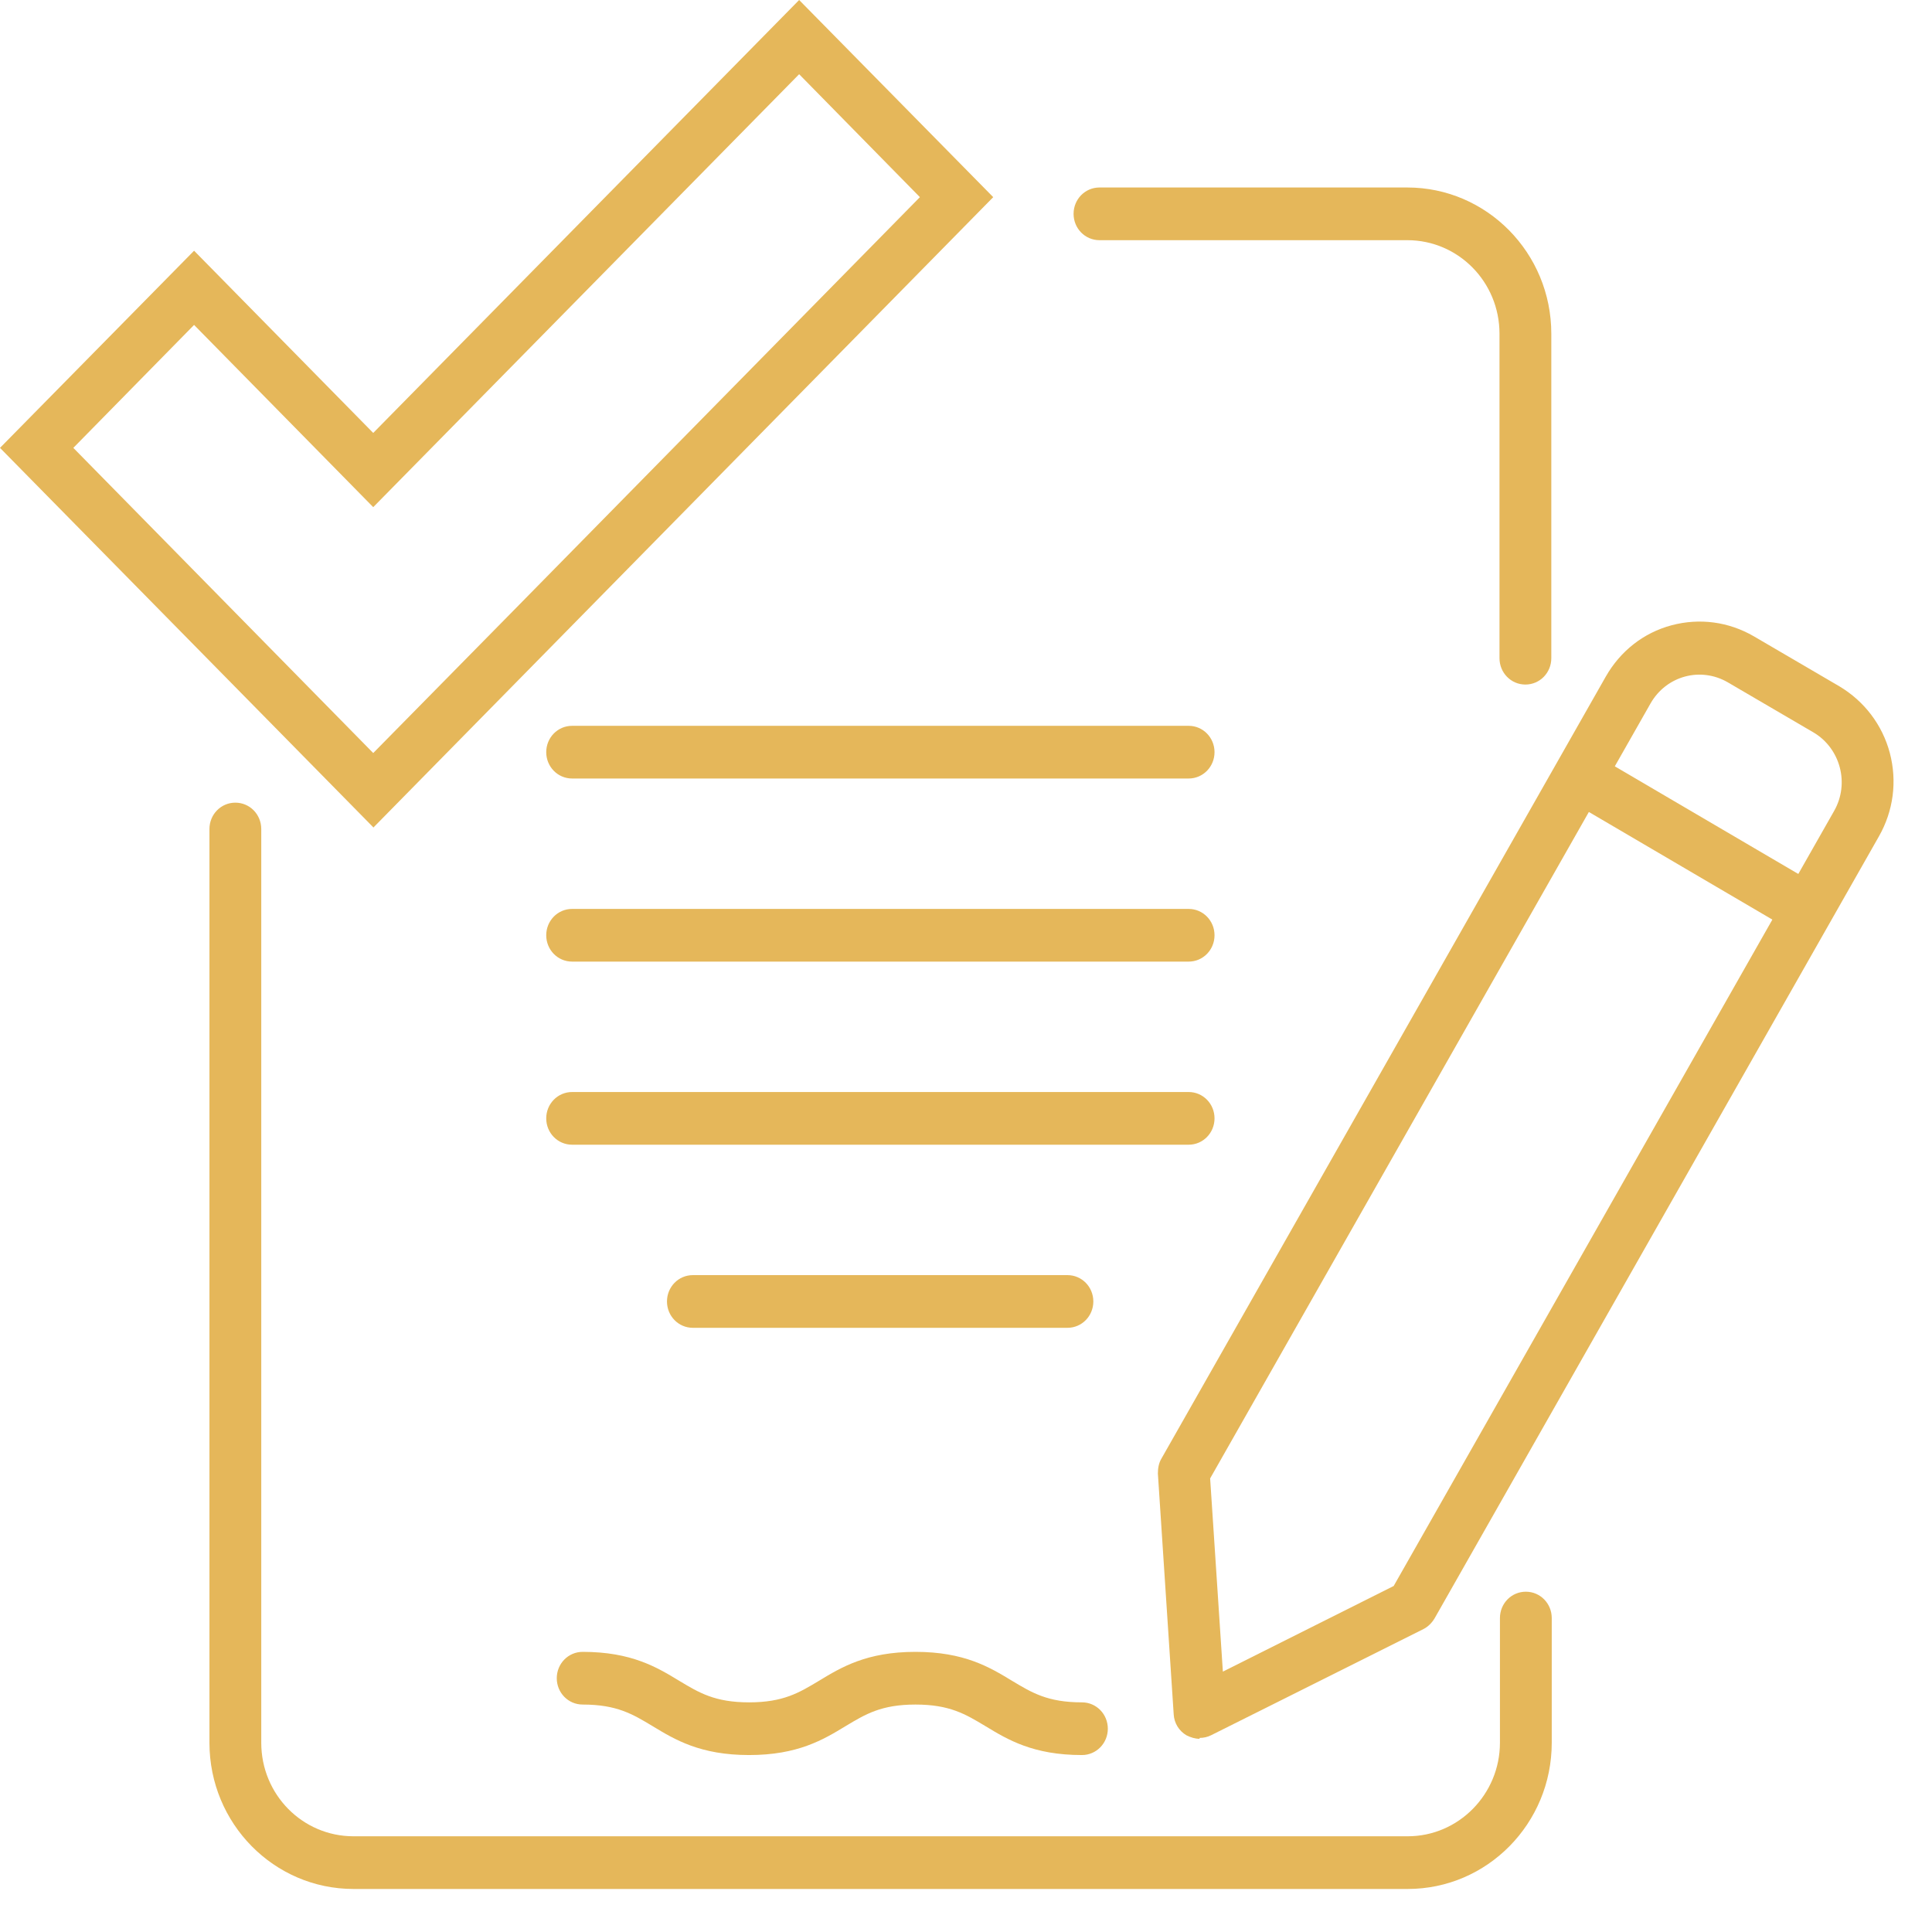
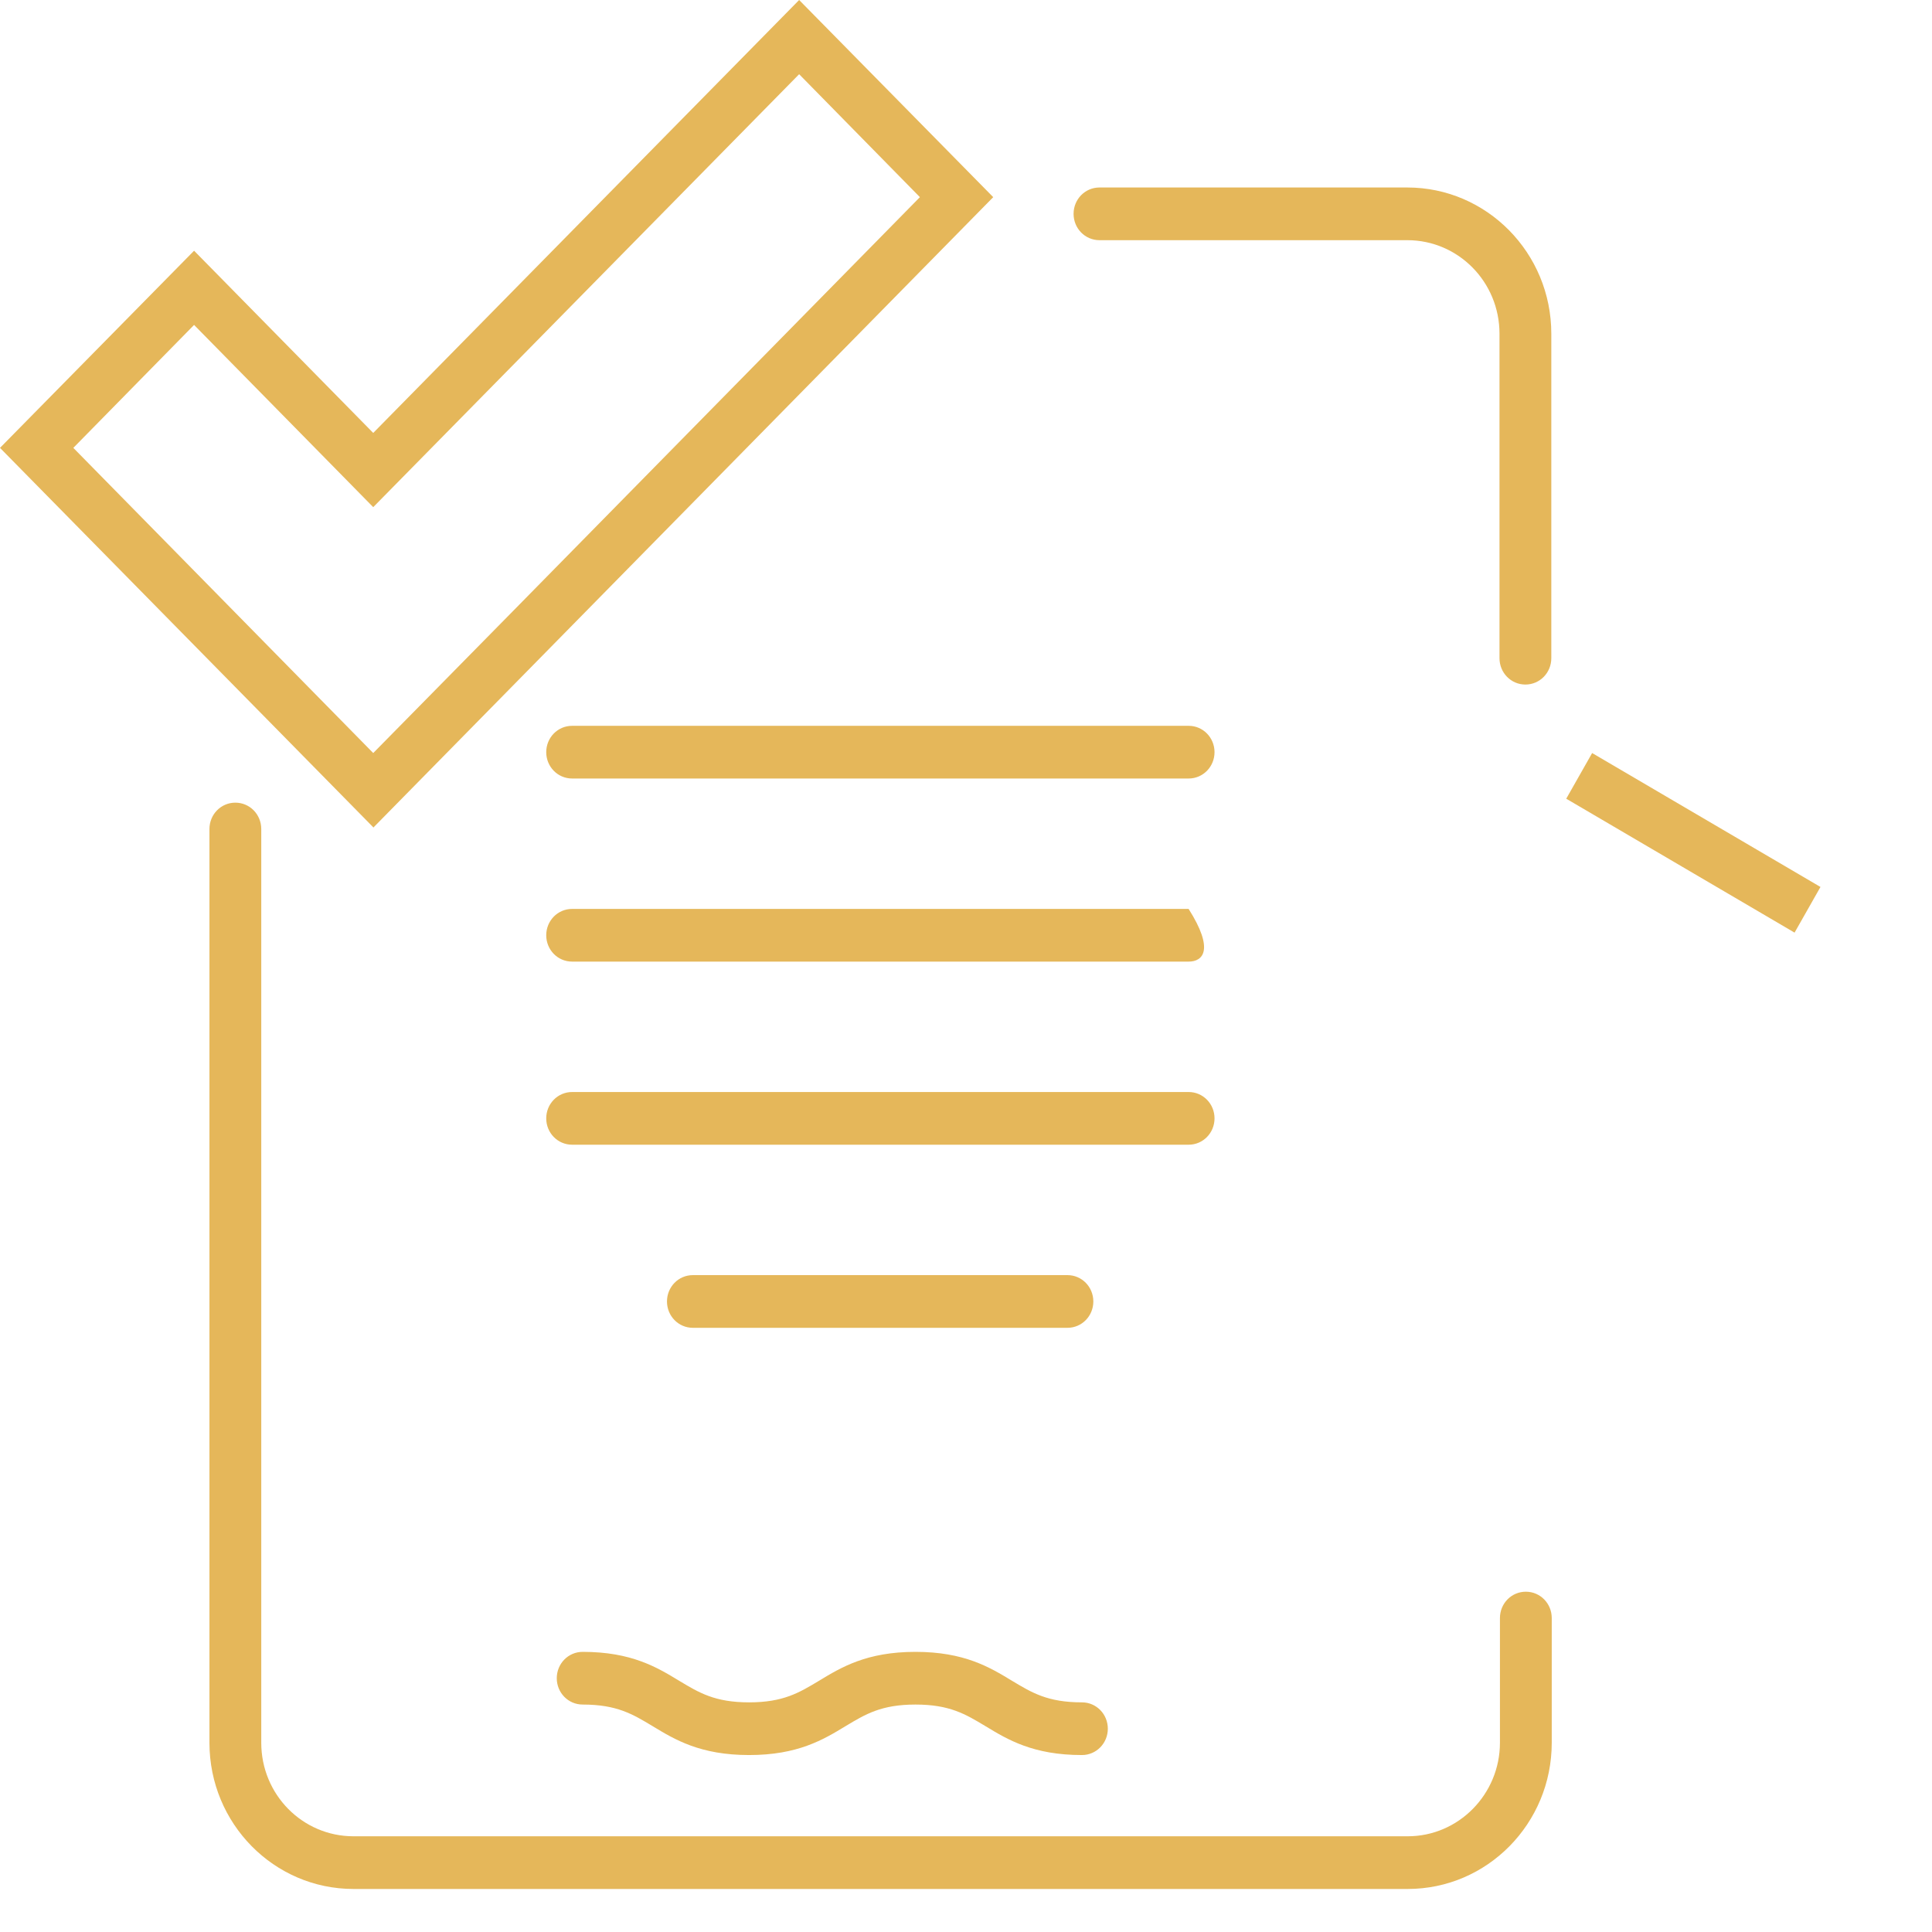
<svg xmlns="http://www.w3.org/2000/svg" width="44" height="44" viewBox="0 0 44 44" fill="none">
  <path d="M32.06 43.02H8.05C6.24 43.02 4.77 41.53 4.77 39.69V18.88C4.77 18.55 5.03 18.28 5.36 18.28C5.69 18.28 5.95 18.55 5.95 18.88V39.69C5.95 40.87 6.89 41.82 8.05 41.82H32.06C33.22 41.82 34.16 40.86 34.16 39.69V36.85C34.16 36.52 34.42 36.25 34.75 36.25C35.08 36.25 35.34 36.52 35.34 36.85V39.69C35.34 41.53 33.87 43.02 32.06 43.02Z" fill="#E5B75A" />
  <path d="M34.74 15.59C34.41 15.59 34.15 15.32 34.15 14.99V7.6C34.15 6.42 33.21 5.47 32.05 5.47H25.04C24.71 5.47 24.45 5.2 24.45 4.87C24.45 4.54 24.71 4.27 25.04 4.27H32.05C33.86 4.27 35.33 5.76 35.33 7.6V14.99C35.33 15.32 35.07 15.59 34.74 15.59Z" fill="#E5B75A" />
  <path d="M8.5 18.84L0 10.2L4.42 5.71L8.5 9.86L18.2 0L22.62 4.49L8.5 18.85V18.84ZM1.67 10.2L8.5 17.15L11.67 13.93L20.95 4.49L18.2 1.69L8.5 11.55L4.42 7.4L1.67 10.2Z" fill="#E5B75A" />
-   <path d="M27.07 21.9H13.03C12.7 21.9 12.44 21.63 12.44 21.3C12.44 20.97 12.7 20.7 13.03 20.7H27.07C27.4 20.7 27.66 20.97 27.66 21.3C27.66 21.63 27.4 21.9 27.07 21.9Z" fill="#E5B75A" />
+   <path d="M27.07 21.9H13.03C12.7 21.9 12.44 21.63 12.44 21.3C12.44 20.97 12.7 20.7 13.03 20.7H27.07C27.66 21.63 27.4 21.9 27.07 21.9Z" fill="#E5B75A" />
  <path d="M27.07 17.73H13.03C12.7 17.73 12.44 17.46 12.44 17.13C12.44 16.8 12.7 16.53 13.03 16.53H27.07C27.4 16.53 27.66 16.8 27.66 17.13C27.66 17.46 27.4 17.73 27.07 17.73Z" fill="#E5B75A" />
  <path d="M27.07 26.07H13.03C12.7 26.07 12.44 25.8 12.44 25.47C12.44 25.14 12.7 24.87 13.03 24.87H27.07C27.4 24.87 27.66 25.14 27.66 25.47C27.66 25.8 27.4 26.07 27.07 26.07Z" fill="#E5B75A" />
  <path d="M24.31 30.24H15.78C15.45 30.24 15.19 29.97 15.19 29.64C15.19 29.31 15.45 29.04 15.78 29.04H24.31C24.64 29.04 24.9 29.31 24.9 29.64C24.9 29.97 24.64 30.24 24.31 30.24Z" fill="#E5B75A" />
-   <path d="M27.32 39.6C27.22 39.6 27.12 39.57 27.02 39.52C26.85 39.42 26.74 39.24 26.73 39.04L26.37 33.56C26.37 33.44 26.39 33.32 26.45 33.22L36.57 15.41C36.9 14.83 37.43 14.41 38.07 14.24C38.71 14.07 39.37 14.16 39.94 14.49L41.89 15.63C42.46 15.97 42.87 16.51 43.04 17.15C43.21 17.8 43.12 18.47 42.79 19.05L32.67 36.86C32.61 36.96 32.52 37.05 32.42 37.1L27.58 39.52C27.5 39.56 27.41 39.58 27.32 39.58V39.6ZM27.56 33.67L27.85 38.07L31.74 36.12L41.77 18.47C42.13 17.84 41.91 17.04 41.3 16.68L39.35 15.54C38.73 15.18 37.95 15.39 37.59 16.02L27.56 33.67Z" fill="#E5B75A" />
  <path d="M40.87 21.24L35.67 18.19L36.26 17.15L41.46 20.2L40.87 21.24Z" fill="#E5B75A" />
  <path d="M24.64 39.97C23.53 39.97 22.95 39.62 22.44 39.31C21.99 39.04 21.63 38.82 20.85 38.82C20.07 38.82 19.71 39.04 19.26 39.31C18.75 39.62 18.17 39.97 17.06 39.97C15.95 39.97 15.37 39.62 14.86 39.31C14.41 39.04 14.05 38.82 13.27 38.82C12.94 38.82 12.68 38.55 12.68 38.22C12.68 37.89 12.94 37.62 13.27 37.62C14.38 37.62 14.96 37.97 15.47 38.28C15.92 38.55 16.28 38.77 17.06 38.77C17.84 38.77 18.2 38.55 18.65 38.28C19.16 37.97 19.74 37.62 20.85 37.62C21.96 37.62 22.54 37.97 23.05 38.28C23.5 38.55 23.86 38.77 24.64 38.77C24.97 38.77 25.23 39.04 25.23 39.37C25.23 39.7 24.97 39.97 24.64 39.97Z" fill="#E5B75A" />
</svg>